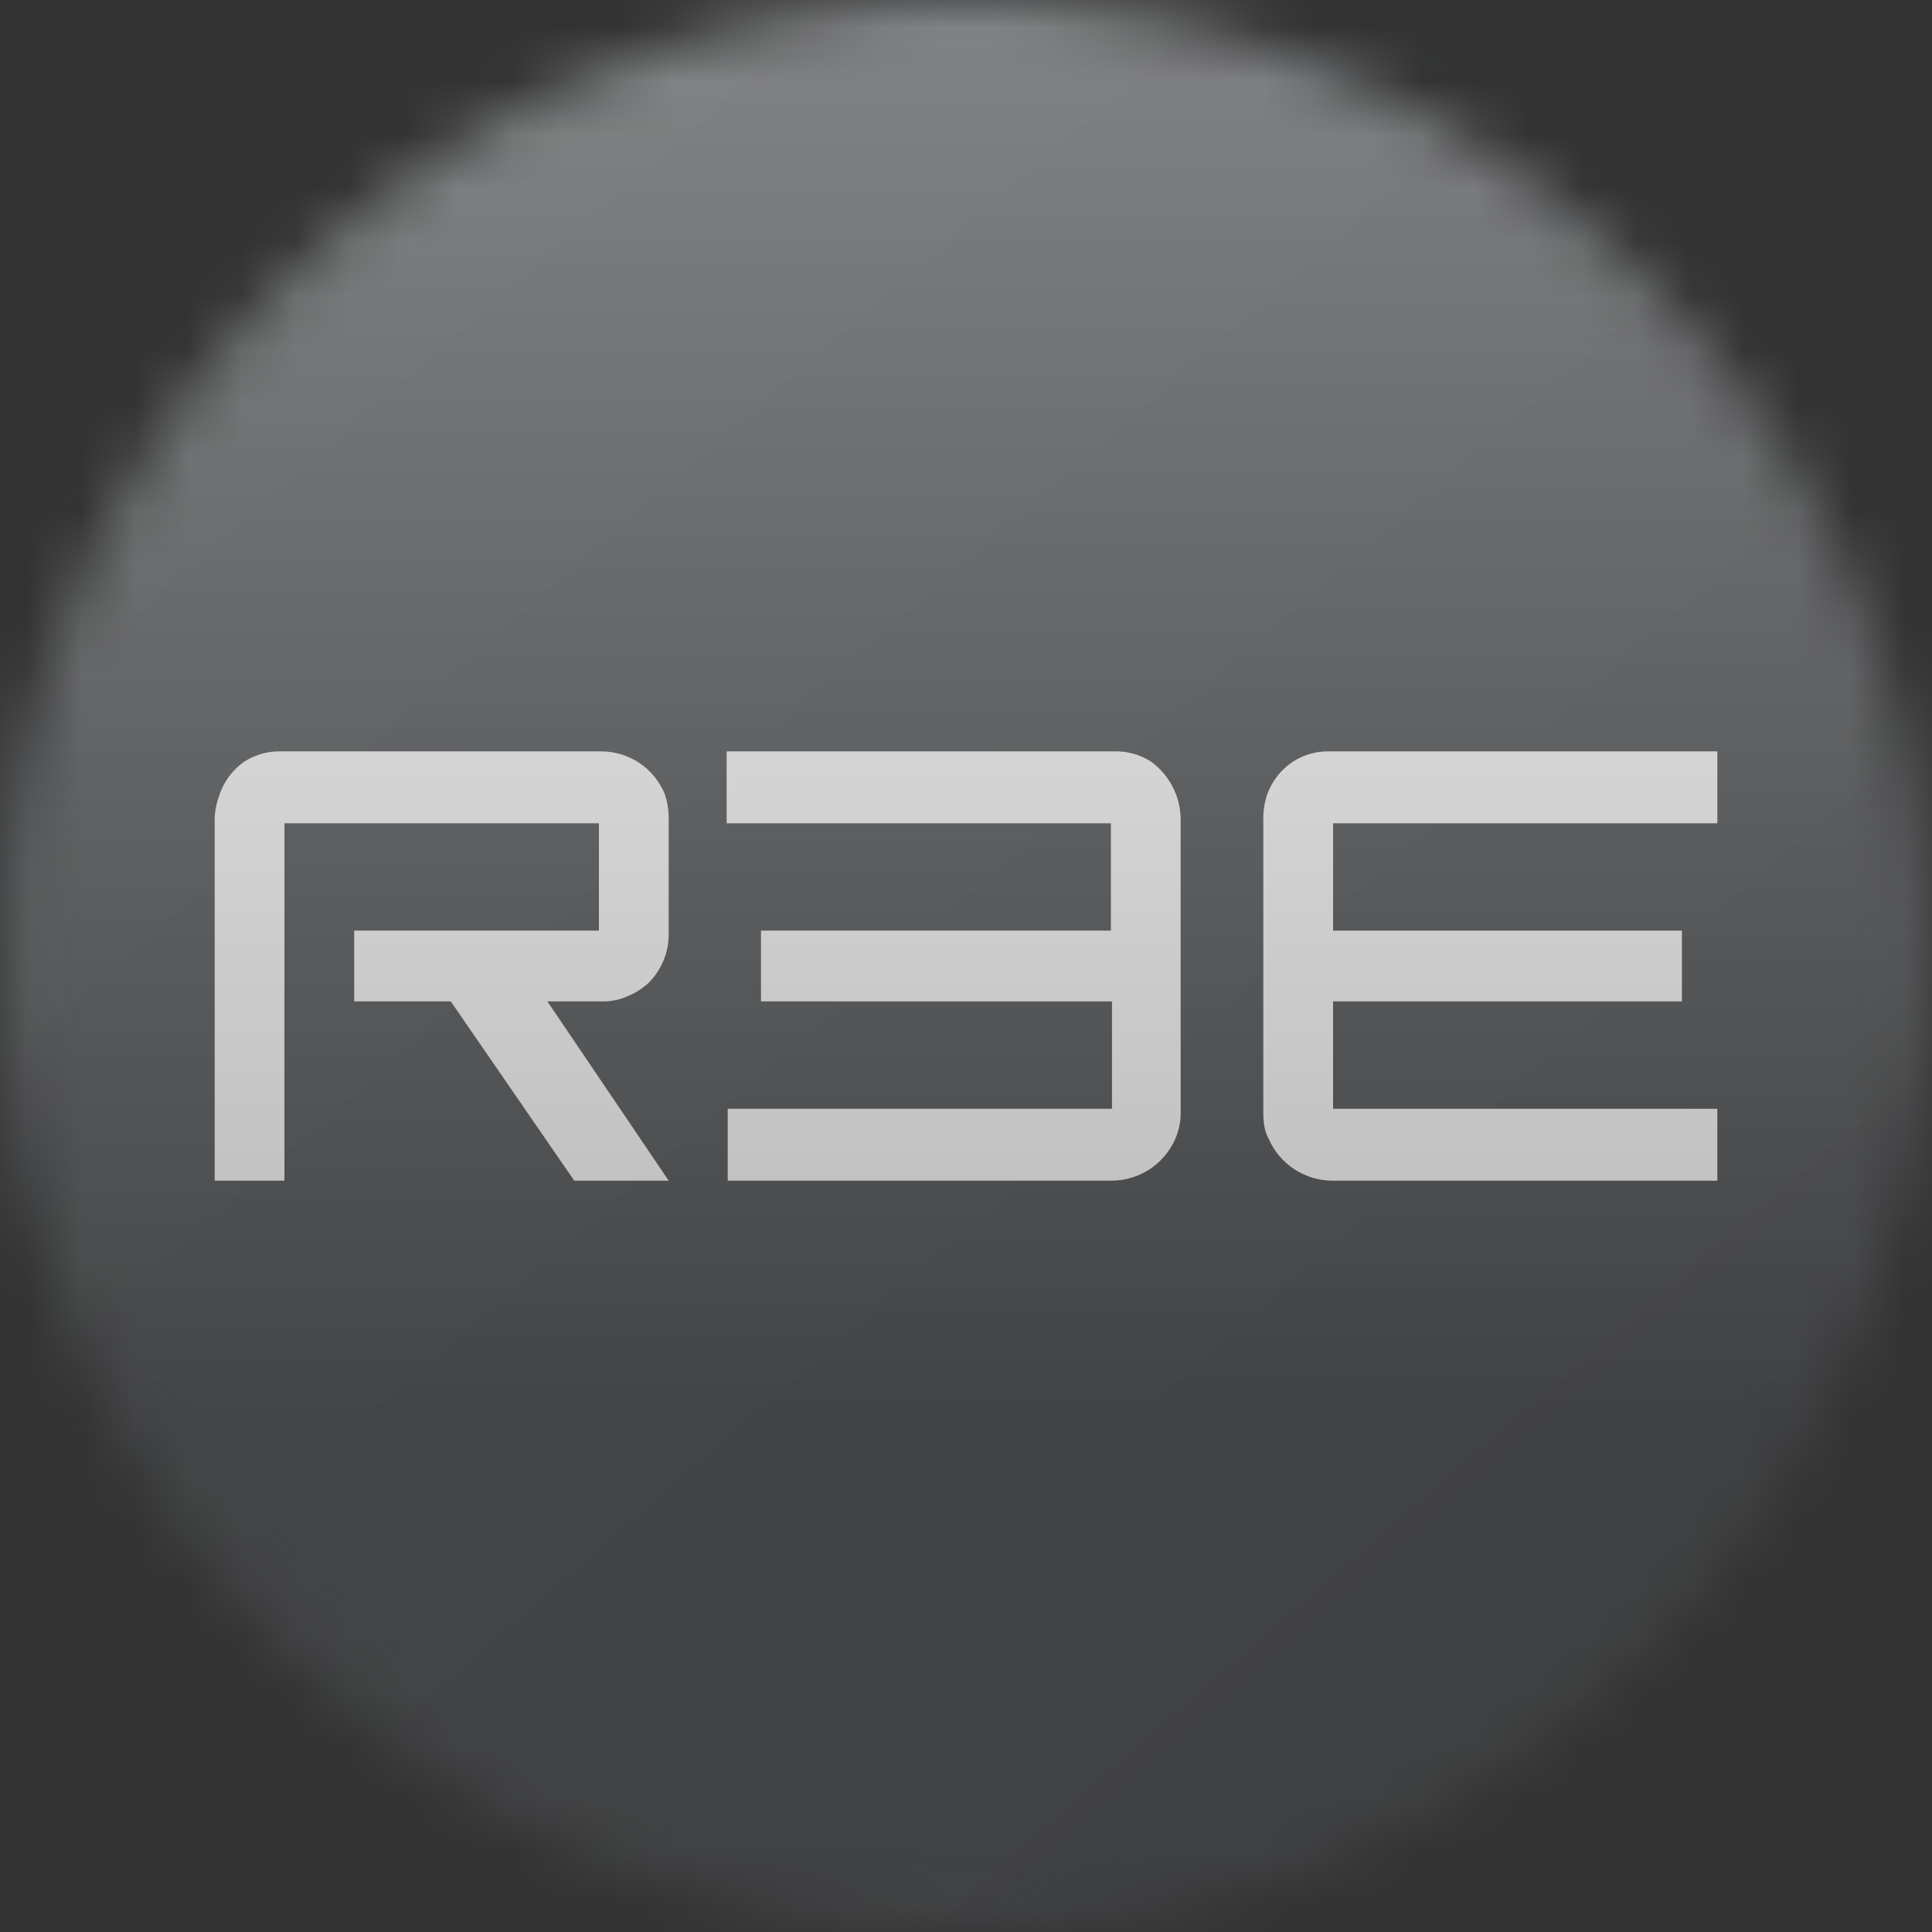
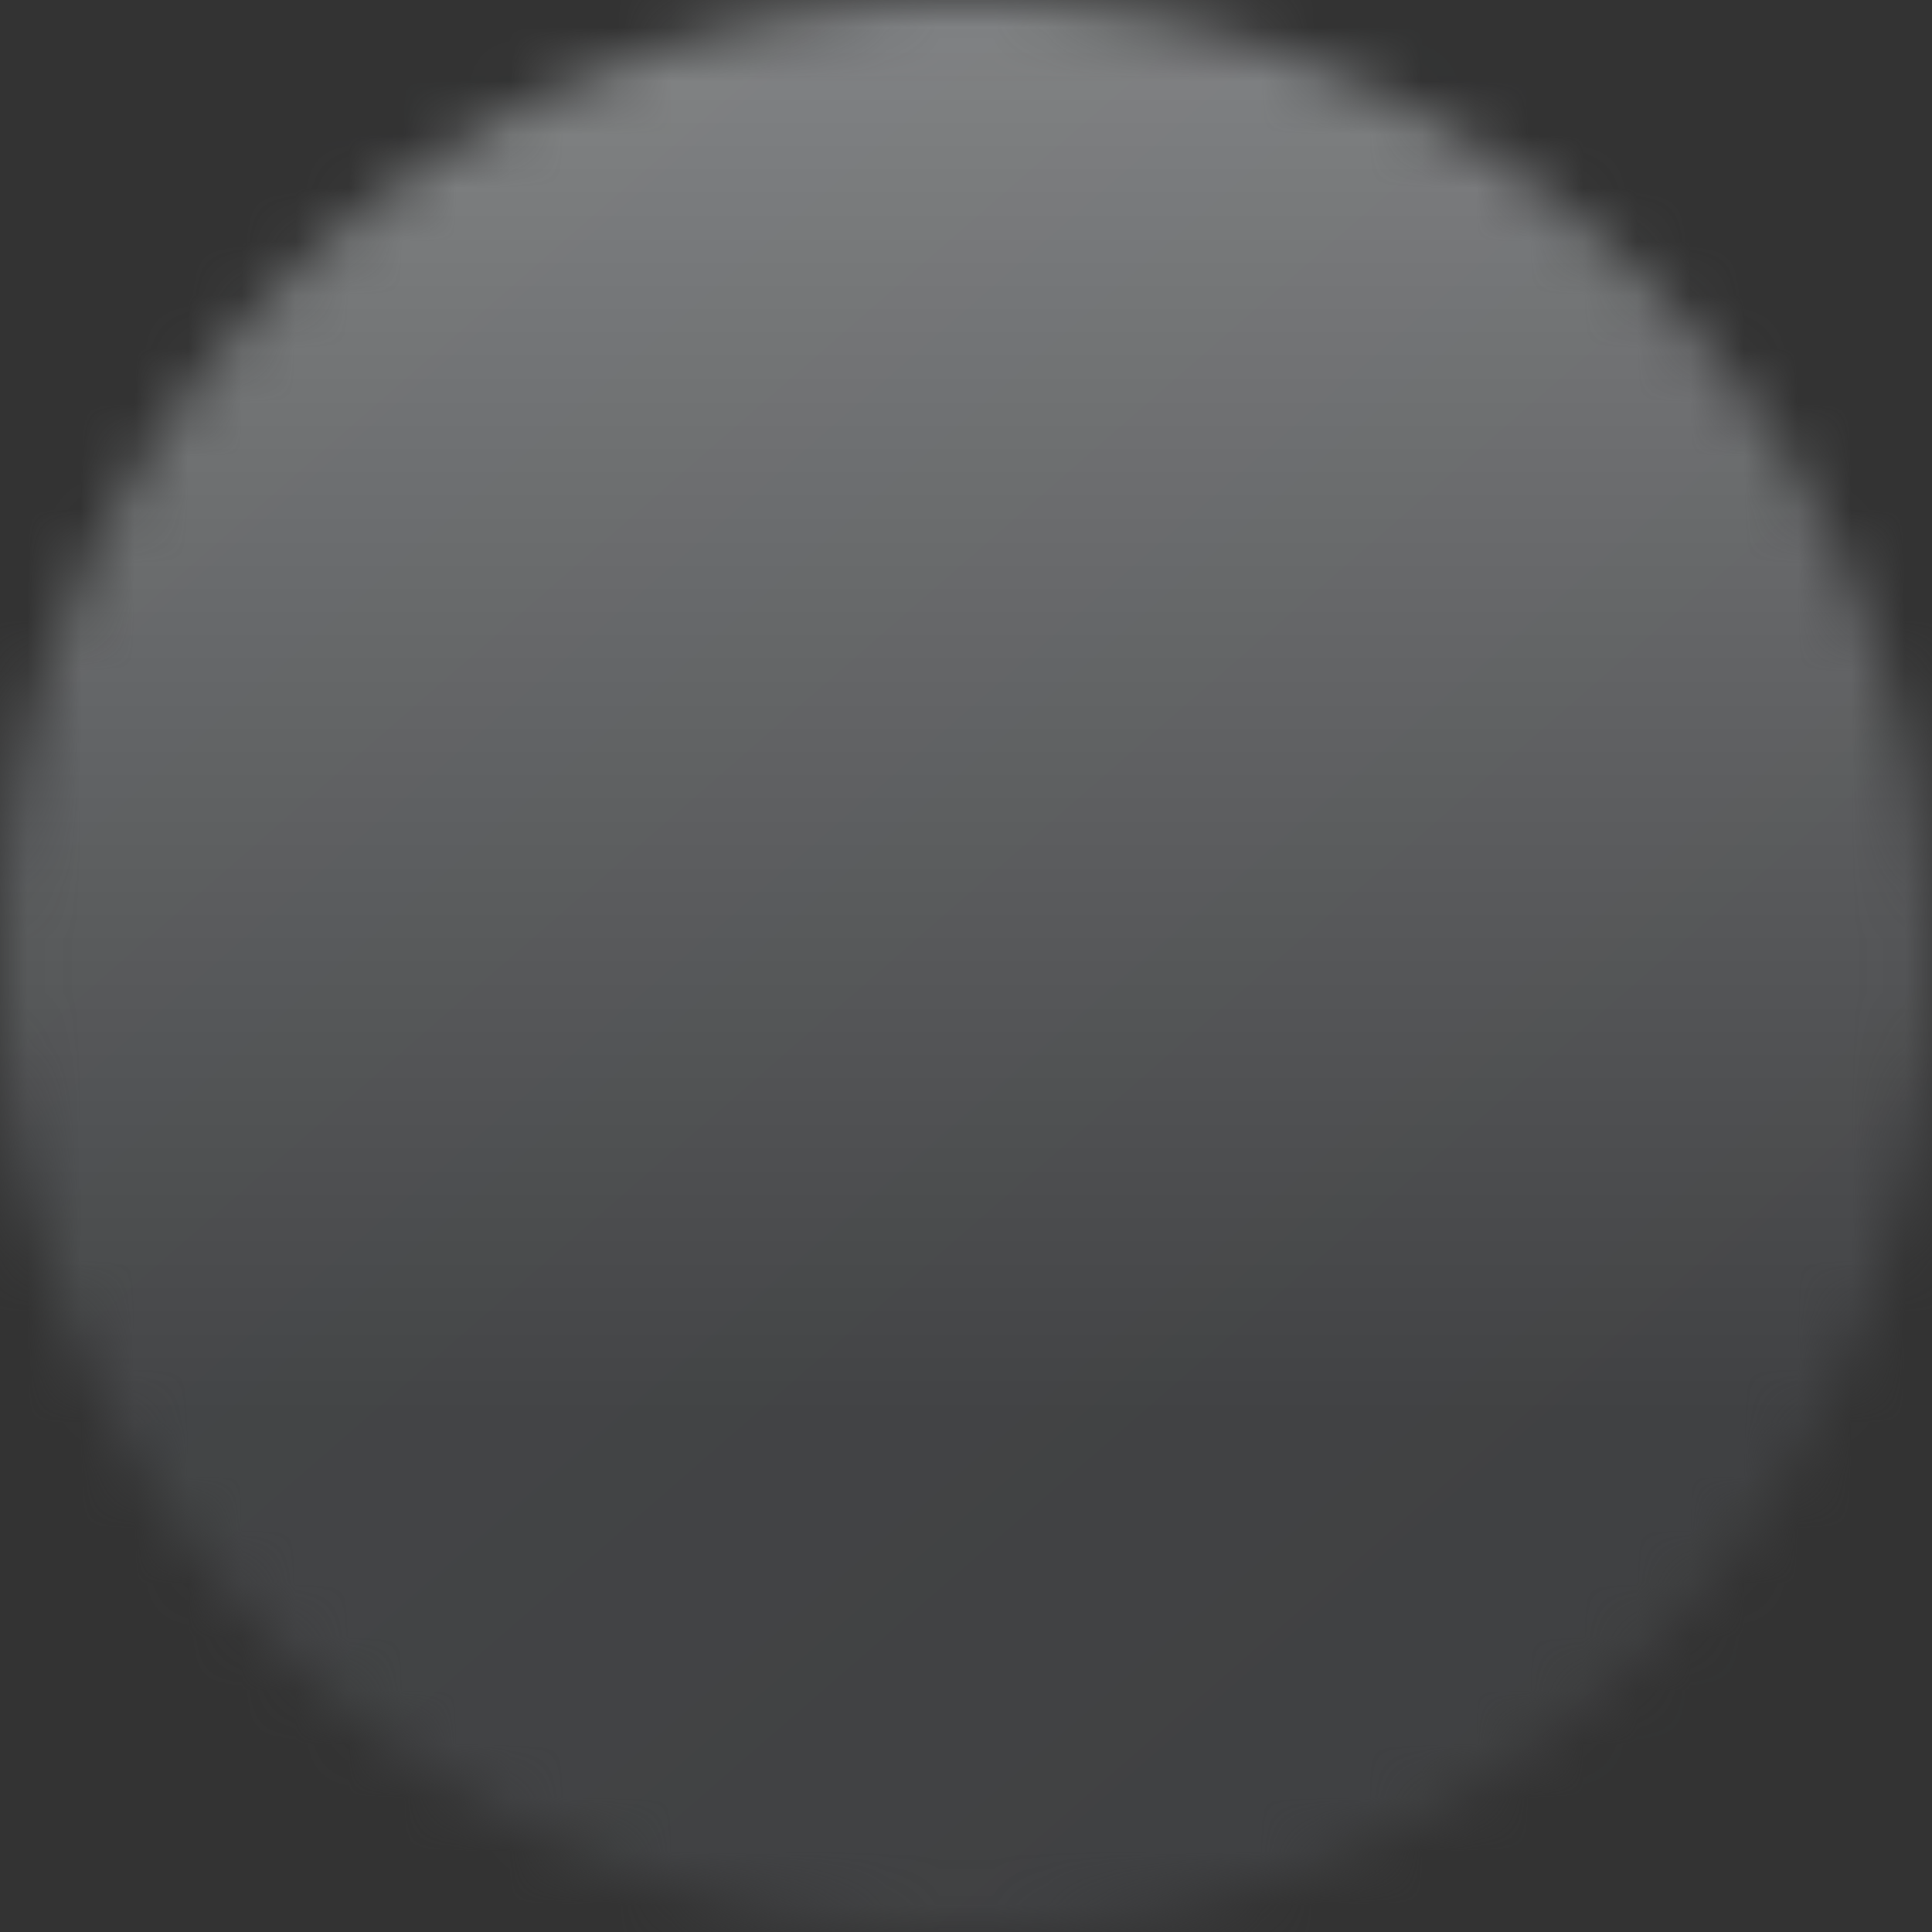
<svg xmlns="http://www.w3.org/2000/svg" width="36" height="36" viewBox="0 0 36 36" fill="none">
  <rect x="0" y="0" width="36" height="36" fill="#333333" stroke="none" />
  <g clip-path="url(#clip0_1_94644)">
    <mask id="mask0_1_94644" style="mask-type:luminance" maskUnits="userSpaceOnUse" x="0" y="0" width="36" height="36">
      <path d="M36 18C36 8.059 27.941 0 18 0C8.059 0 0 8.059 0 18C0 27.941 8.059 36 18 36C27.941 36 36 27.941 36 18Z" fill="white" />
    </mask>
    <g mask="url(#mask0_1_94644)">
      <path d="M0 0H36V36H0V0Z" fill="url(#paint0_linear_1_94644)" />
-       <path d="M4 15.28C4 15.101 4.04 14.941 4.1 14.78C4.185 14.547 4.339 14.345 4.54 14.2C4.741 14.067 4.978 13.997 5.22 14.001H11.22C11.468 14.004 11.71 14.08 11.916 14.218C12.122 14.357 12.283 14.552 12.38 14.78C12.44 14.941 12.46 15.101 12.46 15.261V17.401C12.463 17.736 12.333 18.059 12.1 18.3C11.984 18.412 11.848 18.5 11.7 18.561C11.562 18.623 11.412 18.657 11.26 18.66H10.2L12.46 22H10.7L8.4 18.66H6.6V17.34H11.16V15.341H5.3V22H4V15.28ZM22 20.741C22 20.906 21.966 21.069 21.9 21.221C21.798 21.454 21.63 21.652 21.417 21.791C21.204 21.929 20.954 22.002 20.7 22H13.56V20.66H20.72V18.66H14.18V17.34H20.7V15.341H13.54V14.001H20.76C21.008 13.993 21.253 14.063 21.46 14.2C21.628 14.326 21.765 14.489 21.858 14.676C21.952 14.864 22.001 15.071 22 15.28V20.741ZM23.54 20.741C23.54 20.901 23.56 21.081 23.64 21.221C23.74 21.451 23.905 21.647 24.115 21.785C24.324 21.924 24.569 21.998 24.82 22H32V20.66H24.84V18.66H31.34V17.34H24.84V15.341H32V14.001H24.76C24.518 13.997 24.281 14.067 24.08 14.2C23.871 14.342 23.711 14.545 23.62 14.78C23.562 14.941 23.535 15.11 23.54 15.28V20.741Z" fill="white" />
      <g style="mix-blend-mode:overlay" opacity="0.5">
        <path d="M36 0H0V36H36V0Z" fill="url(#paint1_linear_1_94644)" />
      </g>
    </g>
  </g>
  <defs>
    <linearGradient id="paint0_linear_1_94644" x1="6.7" y1="6.24" x2="43.8" y2="48.86" gradientUnits="userSpaceOnUse">
      <stop stop-color="#1A1E21" />
      <stop offset="1" stop-color="#06060A" />
    </linearGradient>
    <linearGradient id="paint1_linear_1_94644" x1="18" y1="0" x2="18" y2="26.5" gradientUnits="userSpaceOnUse">
      <stop stop-color="#EBEBEB" />
      <stop offset="1" stop-color="#717171" />
    </linearGradient>
    <clipPath id="clip0_1_94644">
      <rect width="36" height="36" fill="white" />
    </clipPath>
  </defs>
</svg>